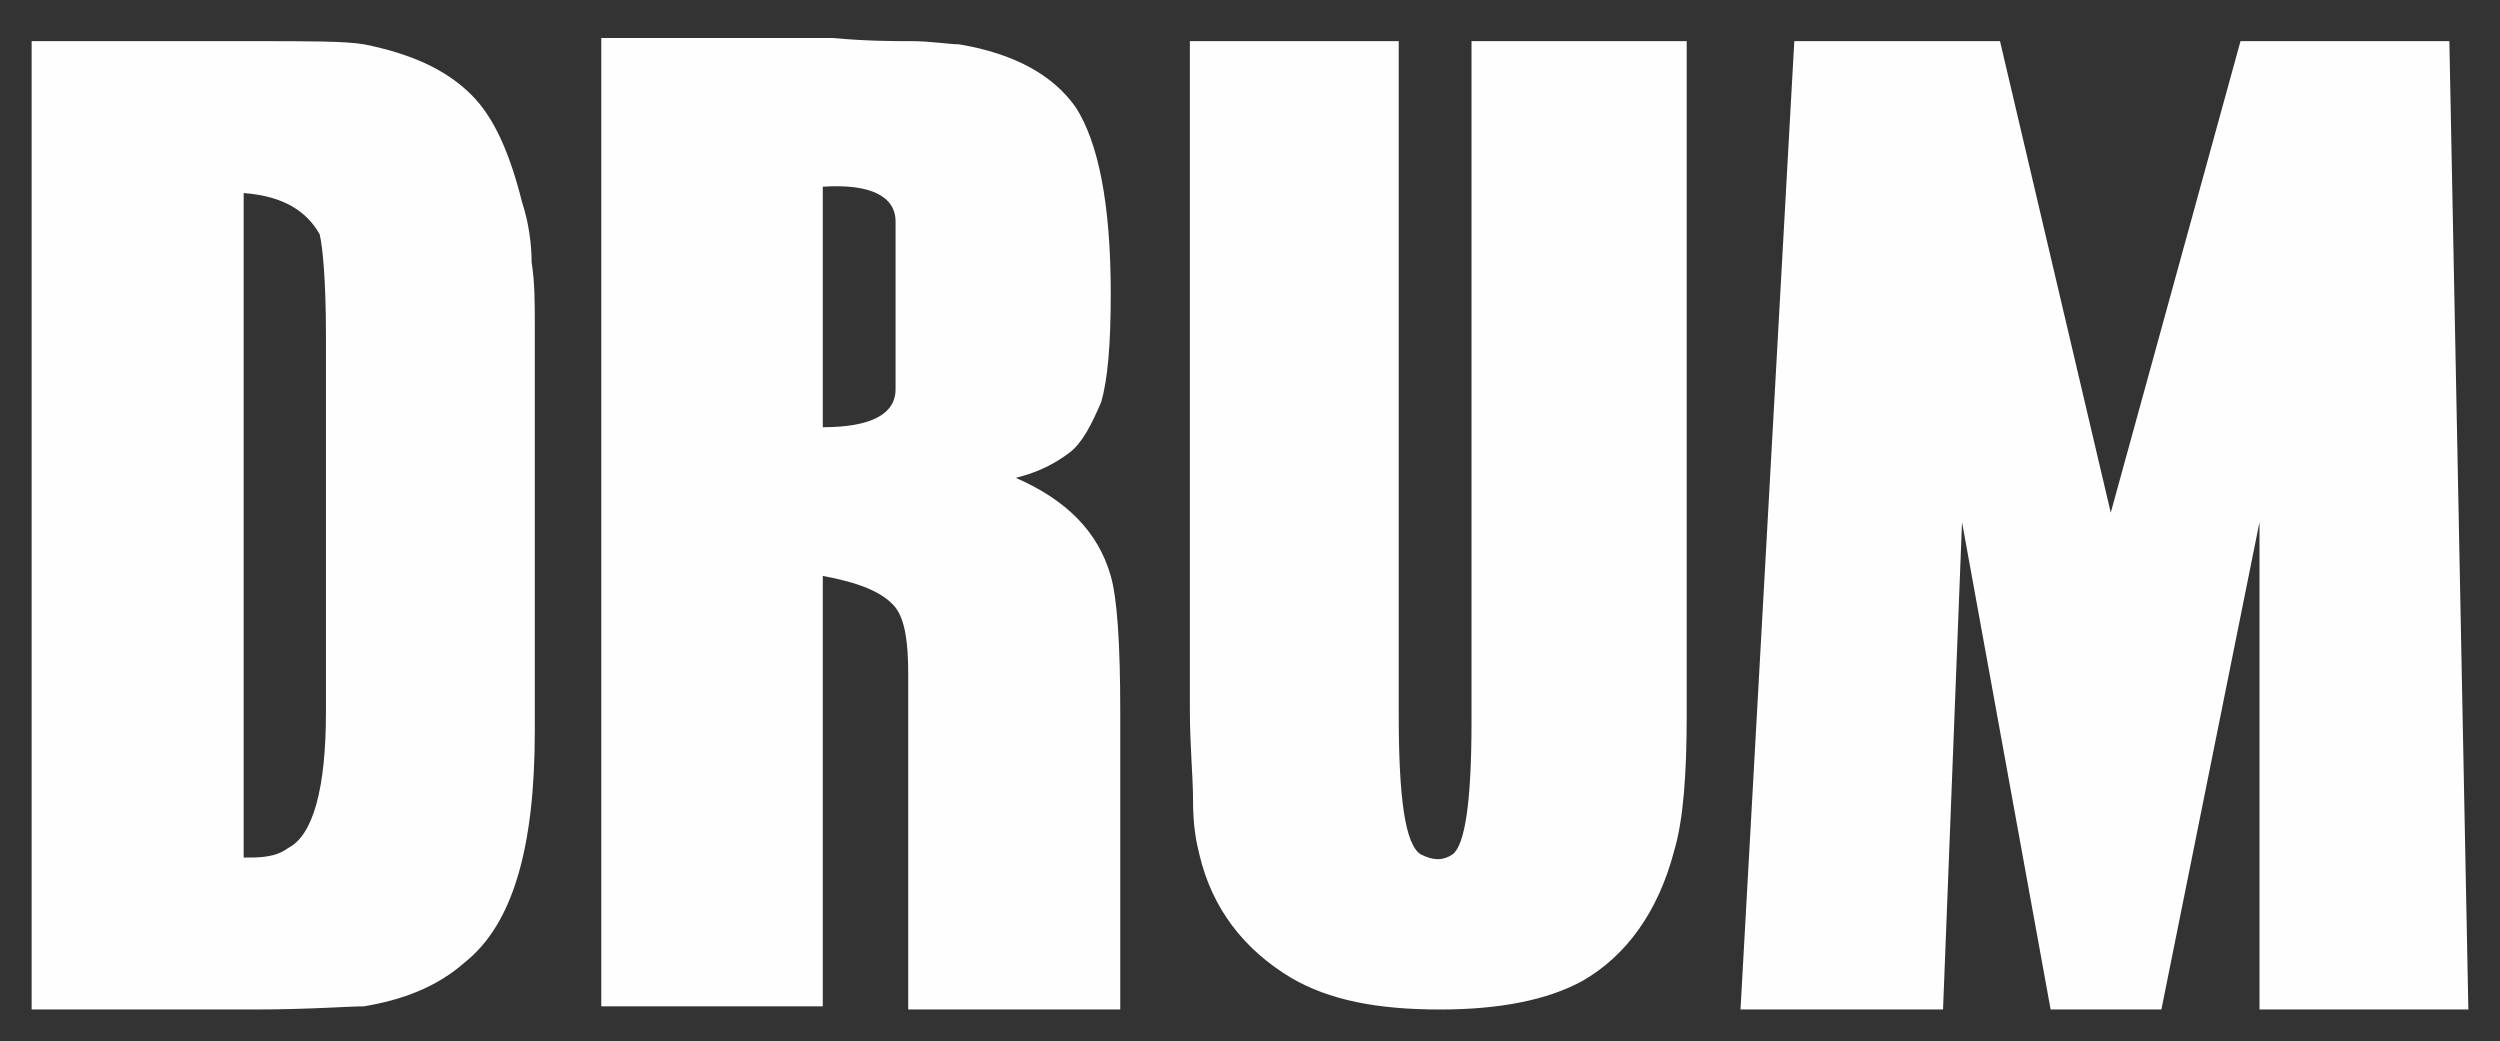
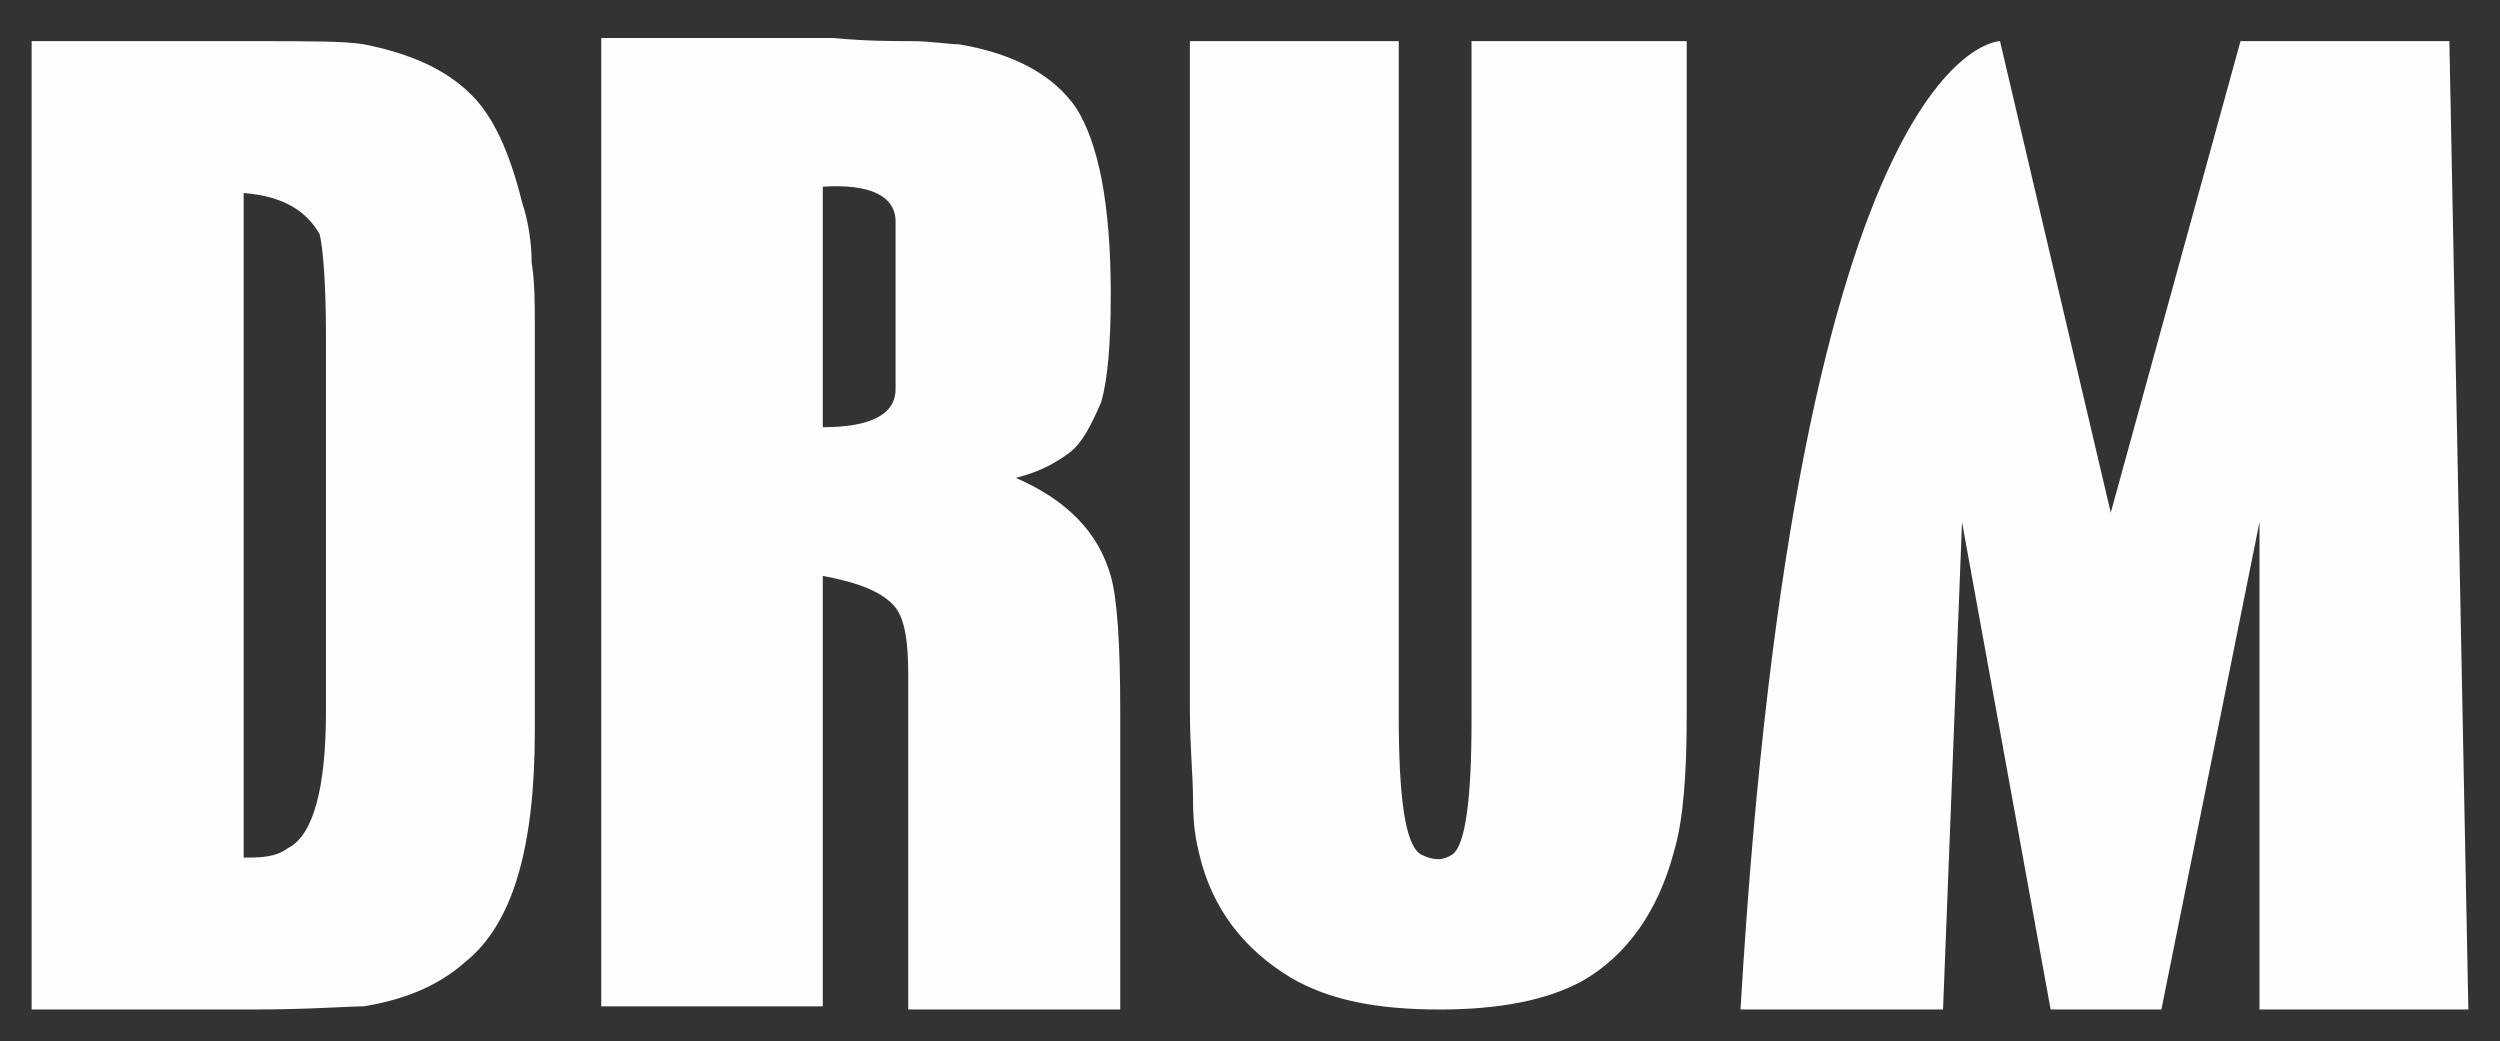
<svg xmlns="http://www.w3.org/2000/svg" version="1.1" id="Layer_1" x="0px" y="0px" viewBox="0 0 79 32.9" style="enable-background:new 0 0 79 32.9;" xml:space="preserve">
  <rect x="0" y="0" width="79" height="32.9" fill="#333333" stroke="none" />
  <style type="text/css">
	.st0{fill-rule:evenodd;clip-rule:evenodd;fill:#FEFEFE;}
</style>
  <g>
-     <path class="st0" d="M8,1.3c1.8,0,2.9,0,3.5,0.1C13,1.7,14.1,2.2,14.9,3c0.7,0.7,1.2,1.8,1.6,3.4c0.2,0.6,0.3,1.3,0.3,1.9   c0.1,0.6,0.1,1.3,0.1,2l0,12.8c0,3.7-0.7,6.1-2.2,7.3c-0.9,0.8-2,1.2-3.2,1.4C11,31.8,9.8,31.9,8,31.9l-7,0L1,1.3L8,1.3L8,1.3z    M9.1,26.8c0.8-0.4,1.2-1.9,1.2-4.3l0-11.9c0-1.7-0.1-2.8-0.2-3.2C9.7,6.7,9,6.2,7.7,6.1l0,21C8.2,27.1,8.7,27.1,9.1,26.8z    M28.8,1.3c0.6,0,1.2,0.1,1.5,0.1c1.8,0.3,3,1,3.7,2c0.7,1.1,1.1,3,1.1,5.9c0,1.6-0.1,2.7-0.3,3.4c-0.3,0.7-0.6,1.3-1,1.6   c-0.4,0.3-0.9,0.6-1.7,0.8c1.6,0.7,2.6,1.7,3,3.1c0.2,0.7,0.3,2.1,0.3,4.3v9.4l-6.7,0l0-9c0-0.2,0-0.4,0-0.6v-1   c0-1-0.1-1.7-0.4-2.1c-0.4-0.5-1.2-0.8-2.3-1l0,13.6l-7,0l0-30.6l7.3,0C27.4,1.3,28.2,1.3,28.8,1.3z M28.3,12.3l0-5.3   c0-0.8-0.8-1.2-2.3-1.1v7.6C27.5,13.5,28.3,13.1,28.3,12.3z M44.2,1.3v21.3c0,2.6,0.2,4.1,0.7,4.4c0.4,0.2,0.7,0.2,1,0   c0.4-0.3,0.6-1.7,0.6-4.2l0-21.5l6.8,0l0,21.3c0,1.8-0.1,3.3-0.4,4.3c-0.5,1.9-1.5,3.3-2.9,4.1c-1.1,0.6-2.6,0.9-4.5,0.9   c-2,0-3.5-0.3-4.7-1c-1.5-0.9-2.5-2.2-2.9-3.9c-0.1-0.4-0.2-0.9-0.2-1.7c0-0.8-0.1-1.7-0.1-2.9V1.3C37.6,1.3,44.2,1.3,44.2,1.3z    M63.2,1.3l3.5,14.9l4.1-14.9l6.6,0L78,31.9l-6.6,0V16.5l-3.1,15.4h-3.5l-2.8-15.4l-0.6,15.4l-6.4,0l1.7-30.6   C56.8,1.3,63.2,1.3,63.2,1.3z" />
+     <path class="st0" d="M8,1.3c1.8,0,2.9,0,3.5,0.1C13,1.7,14.1,2.2,14.9,3c0.7,0.7,1.2,1.8,1.6,3.4c0.2,0.6,0.3,1.3,0.3,1.9   c0.1,0.6,0.1,1.3,0.1,2l0,12.8c0,3.7-0.7,6.1-2.2,7.3c-0.9,0.8-2,1.2-3.2,1.4C11,31.8,9.8,31.9,8,31.9l-7,0L1,1.3L8,1.3L8,1.3z    M9.1,26.8c0.8-0.4,1.2-1.9,1.2-4.3l0-11.9c0-1.7-0.1-2.8-0.2-3.2C9.7,6.7,9,6.2,7.7,6.1l0,21C8.2,27.1,8.7,27.1,9.1,26.8z    M28.8,1.3c0.6,0,1.2,0.1,1.5,0.1c1.8,0.3,3,1,3.7,2c0.7,1.1,1.1,3,1.1,5.9c0,1.6-0.1,2.7-0.3,3.4c-0.3,0.7-0.6,1.3-1,1.6   c-0.4,0.3-0.9,0.6-1.7,0.8c1.6,0.7,2.6,1.7,3,3.1c0.2,0.7,0.3,2.1,0.3,4.3v9.4l-6.7,0l0-9c0-0.2,0-0.4,0-0.6v-1   c0-1-0.1-1.7-0.4-2.1c-0.4-0.5-1.2-0.8-2.3-1l0,13.6l-7,0l0-30.6l7.3,0C27.4,1.3,28.2,1.3,28.8,1.3z M28.3,12.3l0-5.3   c0-0.8-0.8-1.2-2.3-1.1v7.6C27.5,13.5,28.3,13.1,28.3,12.3z M44.2,1.3v21.3c0,2.6,0.2,4.1,0.7,4.4c0.4,0.2,0.7,0.2,1,0   c0.4-0.3,0.6-1.7,0.6-4.2l0-21.5l6.8,0l0,21.3c0,1.8-0.1,3.3-0.4,4.3c-0.5,1.9-1.5,3.3-2.9,4.1c-1.1,0.6-2.6,0.9-4.5,0.9   c-2,0-3.5-0.3-4.7-1c-1.5-0.9-2.5-2.2-2.9-3.9c-0.1-0.4-0.2-0.9-0.2-1.7c0-0.8-0.1-1.7-0.1-2.9V1.3C37.6,1.3,44.2,1.3,44.2,1.3z    M63.2,1.3l3.5,14.9l4.1-14.9l6.6,0L78,31.9l-6.6,0V16.5l-3.1,15.4h-3.5l-2.8-15.4l-0.6,15.4l-6.4,0C56.8,1.3,63.2,1.3,63.2,1.3z" />
  </g>
</svg>